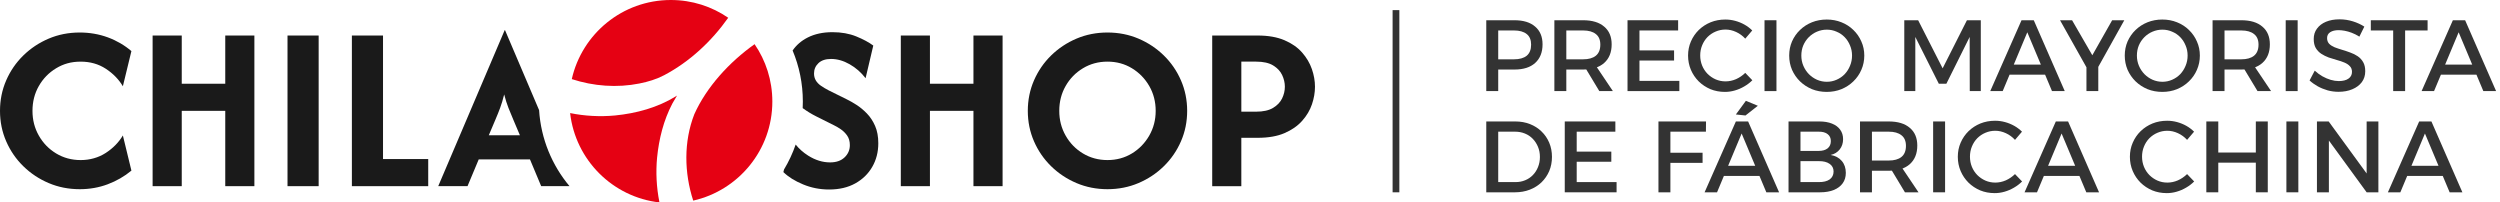
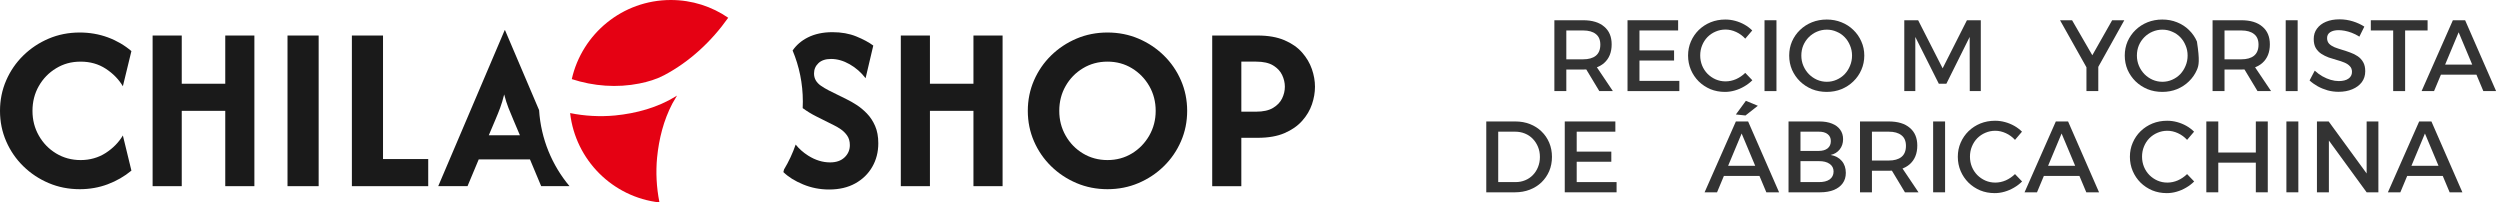
<svg xmlns="http://www.w3.org/2000/svg" width="247" height="20" fill="none">
  <path d="M7.872 18.692C6.781 18.692 5.761 18.491 4.813 18.088C3.864 17.686 3.03 17.132 2.307 16.426C1.585 15.721 1.02 14.899 0.612 13.962C0.204 13.025 0 12.022 0 10.952C0 9.882 0.204 8.879 0.612 7.942C1.02 7.005 1.585 6.184 2.307 5.478C3.03 4.772 3.864 4.218 4.813 3.815C5.761 3.413 6.781 3.212 7.872 3.212C8.854 3.212 9.78 3.372 10.651 3.691C11.521 4.011 12.299 4.464 12.983 5.048L12.14 8.521C11.731 7.837 11.169 7.261 10.453 6.793C9.736 6.324 8.909 6.09 7.972 6.09C7.035 6.09 6.272 6.308 5.549 6.743C4.827 7.179 4.256 7.763 3.838 8.496C3.418 9.23 3.209 10.049 3.209 10.952C3.209 11.855 3.418 12.661 3.838 13.4C4.257 14.138 4.827 14.726 5.549 15.161C6.272 15.597 7.079 15.815 7.972 15.815C8.866 15.815 9.723 15.581 10.445 15.112C11.168 14.644 11.732 14.067 12.14 13.384L12.984 16.857C12.289 17.43 11.509 17.88 10.644 18.205C9.778 18.53 8.855 18.693 7.873 18.693L7.872 18.692Z" fill="#1A1A1A" />
  <path d="M15.078 18.394V3.51H17.956V8.273H22.256V3.51H25.133V18.393H22.256V10.951H17.956V18.393H15.078V18.394Z" fill="#1A1A1A" />
  <path d="M28.406 18.394V3.51H31.483V18.393H28.406V18.394Z" fill="#1A1A1A" />
  <path d="M34.766 18.394V3.51H37.842V15.714H42.308V18.393H34.766L34.766 18.394Z" fill="#1A1A1A" />
  <path d="M89 18.394V3.51H91.877V8.273H96.177V3.51H99.055V18.393H96.177V10.951H91.877V18.393H89V18.394Z" fill="#1A1A1A" />
  <path d="M109.419 18.692C108.328 18.692 107.308 18.491 106.36 18.088C105.411 17.686 104.577 17.132 103.854 16.426C103.132 15.721 102.567 14.899 102.159 13.962C101.751 13.025 101.547 12.022 101.547 10.952C101.547 9.882 101.751 8.879 102.159 7.942C102.567 7.005 103.132 6.184 103.854 5.478C104.577 4.772 105.411 4.218 106.36 3.815C107.308 3.413 108.328 3.212 109.419 3.212C110.511 3.212 111.531 3.413 112.479 3.815C113.426 4.218 114.262 4.772 114.984 5.478C115.707 6.184 116.271 7.005 116.679 7.942C117.087 8.879 117.292 9.882 117.292 10.952C117.292 12.022 117.088 13.025 116.679 13.962C116.271 14.899 115.707 15.72 114.984 16.426C114.262 17.132 113.426 17.686 112.479 18.088C111.53 18.491 110.51 18.692 109.419 18.692ZM109.419 15.814C110.313 15.814 111.117 15.596 111.834 15.16C112.55 14.725 113.12 14.138 113.545 13.399C113.969 12.66 114.182 11.844 114.182 10.951C114.182 10.058 113.969 9.229 113.545 8.496C113.12 7.762 112.55 7.178 111.834 6.743C111.117 6.307 110.312 6.089 109.419 6.089C108.527 6.089 107.719 6.307 106.996 6.743C106.274 7.178 105.703 7.762 105.285 8.496C104.865 9.229 104.656 10.048 104.656 10.951C104.656 11.854 104.865 12.66 105.285 13.399C105.703 14.138 106.274 14.725 106.996 15.16C107.719 15.596 108.526 15.814 109.419 15.814Z" fill="#1A1A1A" />
  <path d="M119.766 18.394V3.51H124.264C125.3 3.51 126.179 3.664 126.902 3.973C127.624 4.281 128.206 4.686 128.647 5.188C129.088 5.691 129.41 6.236 129.614 6.826C129.818 7.416 129.92 7.998 129.92 8.571C129.92 9.144 129.821 9.709 129.623 10.299C129.425 10.889 129.102 11.434 128.655 11.936C128.209 12.438 127.627 12.843 126.91 13.152C126.193 13.461 125.311 13.615 124.264 13.615H122.643V18.394H119.766ZM122.643 11.034H124.098C124.804 11.034 125.363 10.91 125.777 10.662C126.191 10.414 126.489 10.102 126.671 9.727C126.852 9.352 126.944 8.967 126.944 8.569C126.944 8.172 126.856 7.8 126.679 7.42C126.503 7.04 126.207 6.723 125.794 6.469C125.381 6.215 124.816 6.089 124.099 6.089H122.644V11.034L122.643 11.034Z" fill="#1A1A1A" />
  <path d="M86.462 12.447C86.253 11.968 85.983 11.557 85.652 11.215C85.321 10.873 84.979 10.59 84.627 10.364C84.274 10.138 83.949 9.953 83.651 9.809L81.881 8.932C81.584 8.778 81.325 8.624 81.103 8.469C80.882 8.315 80.715 8.138 80.599 7.94C80.484 7.742 80.426 7.516 80.426 7.262C80.426 6.855 80.572 6.513 80.864 6.237C81.156 5.961 81.572 5.824 82.112 5.824C82.718 5.824 83.328 5.997 83.94 6.345C84.552 6.692 85.079 7.153 85.52 7.726L86.28 4.501C85.85 4.182 85.291 3.881 84.602 3.6C83.912 3.319 83.127 3.179 82.245 3.179C81.308 3.179 80.492 3.355 79.797 3.708C79.175 4.024 78.68 4.451 78.31 4.989C78.961 6.54 79.321 8.245 79.321 10.033C79.321 10.25 79.315 10.467 79.305 10.682C79.732 10.992 80.176 11.265 80.64 11.497L82.393 12.374C82.58 12.462 82.798 12.589 83.046 12.754C83.294 12.92 83.509 13.129 83.691 13.383C83.873 13.637 83.965 13.956 83.965 14.342C83.965 14.816 83.791 15.219 83.444 15.549C83.096 15.88 82.619 16.045 82.013 16.045C81.275 16.045 80.552 15.821 79.846 15.375C79.358 15.066 78.947 14.701 78.612 14.282C78.314 15.148 77.926 15.973 77.462 16.745L77.398 17.003C77.883 17.477 78.531 17.882 79.342 18.218C80.152 18.555 81.01 18.723 81.914 18.723C82.917 18.723 83.78 18.521 84.502 18.119C85.225 17.717 85.785 17.171 86.181 16.482C86.578 15.793 86.776 15.018 86.776 14.158C86.776 13.497 86.672 12.926 86.462 12.447V12.447Z" fill="#1A1A1A" />
  <path d="M53.262 10.881L49.896 2.979H49.863L43.297 18.392H46.191L47.299 15.746H52.36L53.468 18.392H56.267C54.543 16.332 53.445 13.731 53.262 10.881ZM48.292 13.366L48.937 11.844C49.113 11.436 49.273 11.039 49.416 10.653C49.559 10.267 49.692 9.826 49.813 9.33C49.945 9.838 50.086 10.281 50.235 10.662C50.383 11.042 50.546 11.436 50.723 11.844L51.368 13.366H48.291H48.292Z" fill="#1A1A1A" />
-   <path d="M68.597 11.29C67.541 13.996 67.597 17.075 68.49 19.82C72.965 18.811 76.307 14.813 76.307 10.033C76.307 7.93 75.659 5.978 74.553 4.365C72.052 6.14 69.805 8.596 68.597 11.29Z" fill="#E50113" />
  <path d="M63.189 8.246C64.04 8.077 64.839 7.835 65.605 7.437C68.124 6.11 70.294 4.095 71.947 1.754C70.334 0.647 68.383 0 66.279 0C61.5 0 57.501 3.342 56.492 7.816C58.643 8.519 60.963 8.694 63.189 8.247L63.189 8.246Z" fill="#E50113" />
  <path d="M65.144 19.944C64.86 18.51 64.784 17.021 64.92 15.571C65.106 13.715 65.559 11.892 66.427 10.233C66.573 9.965 66.729 9.701 66.891 9.441C66.857 9.463 66.823 9.486 66.789 9.508C64.971 10.632 62.874 11.199 60.759 11.41C59.288 11.547 57.781 11.467 56.328 11.172C56.852 15.802 60.527 19.476 65.156 20C65.152 19.981 65.148 19.962 65.144 19.943L65.144 19.944Z" fill="#E50113" />
-   <path d="M137.922 1V19" stroke="#333333" stroke-width="0.667" />
-   <path d="M149.634 2C150.514 2 151.194 2.21 151.674 2.63C152.16 3.043 152.404 3.627 152.404 4.38C152.404 5.167 152.16 5.78 151.674 6.22C151.194 6.653 150.514 6.87 149.634 6.87H147.504L148.024 6.35V9H146.844V2H149.634ZM149.584 5.86C150.124 5.86 150.54 5.743 150.834 5.51C151.127 5.27 151.274 4.903 151.274 4.41C151.274 3.937 151.127 3.587 150.834 3.36C150.54 3.127 150.124 3.01 149.584 3.01H147.504L148.024 2.49V6.38L147.504 5.86H149.584Z" fill="#333333" />
  <path d="M156.412 2C157.312 2 158.006 2.21 158.492 2.63C158.986 3.043 159.232 3.627 159.232 4.38C159.232 5.167 158.986 5.78 158.492 6.22C158.006 6.653 157.312 6.87 156.412 6.87H154.752V9H153.572V2H156.412ZM156.412 5.86C156.952 5.86 157.369 5.743 157.662 5.51C157.962 5.27 158.112 4.903 158.112 4.41C158.112 3.937 157.962 3.587 157.662 3.36C157.369 3.127 156.952 3.01 156.412 3.01H154.752V5.86H156.412ZM156.452 6.41H157.612L159.352 9H158.012L156.452 6.41Z" fill="#333333" />
  <path d="M160.799 2H165.799V3.01H161.979V4.98H165.399V5.98H161.979V7.99H165.919V9H160.799V2Z" fill="#333333" />
  <path d="M172.431 3.82C172.178 3.54 171.878 3.32 171.531 3.16C171.185 3 170.835 2.92 170.481 2.92C170.135 2.92 169.808 2.987 169.501 3.12C169.201 3.247 168.935 3.427 168.701 3.66C168.475 3.893 168.298 4.167 168.171 4.48C168.045 4.787 167.981 5.12 167.981 5.48C167.981 5.833 168.045 6.167 168.171 6.48C168.298 6.787 168.475 7.057 168.701 7.29C168.935 7.523 169.201 7.707 169.501 7.84C169.808 7.973 170.135 8.04 170.481 8.04C170.835 8.04 171.181 7.967 171.521 7.82C171.861 7.667 172.165 7.46 172.431 7.2L173.131 7.93C172.898 8.163 172.631 8.367 172.331 8.54C172.038 8.713 171.728 8.847 171.401 8.94C171.081 9.033 170.755 9.08 170.421 9.08C169.908 9.08 169.431 8.99 168.991 8.81C168.551 8.623 168.165 8.367 167.831 8.04C167.505 7.713 167.248 7.333 167.061 6.9C166.875 6.46 166.781 5.99 166.781 5.49C166.781 4.99 166.875 4.527 167.061 4.1C167.248 3.667 167.508 3.287 167.841 2.96C168.181 2.633 168.571 2.38 169.011 2.2C169.458 2.02 169.941 1.93 170.461 1.93C170.795 1.93 171.121 1.973 171.441 2.06C171.761 2.147 172.065 2.27 172.351 2.43C172.638 2.59 172.895 2.783 173.121 3.01L172.431 3.82Z" fill="#333333" />
  <path d="M174.334 2H175.514V9H174.334V2Z" fill="#333333" />
  <path d="M180.482 1.93C181.002 1.93 181.485 2.02 181.932 2.2C182.385 2.38 182.778 2.633 183.112 2.96C183.452 3.287 183.715 3.667 183.902 4.1C184.095 4.527 184.192 4.99 184.192 5.49C184.192 5.99 184.095 6.46 183.902 6.9C183.715 7.333 183.452 7.713 183.112 8.04C182.778 8.367 182.385 8.623 181.932 8.81C181.485 8.99 181.002 9.08 180.482 9.08C179.962 9.08 179.475 8.99 179.022 8.81C178.575 8.623 178.182 8.367 177.842 8.04C177.508 7.713 177.245 7.333 177.052 6.9C176.865 6.46 176.772 5.99 176.772 5.49C176.772 4.99 176.865 4.523 177.052 4.09C177.245 3.657 177.508 3.28 177.842 2.96C178.182 2.633 178.575 2.38 179.022 2.2C179.475 2.02 179.962 1.93 180.482 1.93ZM180.492 2.93C180.145 2.93 179.818 2.997 179.512 3.13C179.212 3.257 178.945 3.437 178.712 3.67C178.478 3.903 178.295 4.177 178.162 4.49C178.035 4.797 177.972 5.13 177.972 5.49C177.972 5.85 178.038 6.187 178.172 6.5C178.305 6.813 178.488 7.09 178.722 7.33C178.955 7.563 179.222 7.747 179.522 7.88C179.828 8.013 180.152 8.08 180.492 8.08C180.832 8.08 181.152 8.013 181.452 7.88C181.758 7.747 182.025 7.563 182.252 7.33C182.478 7.09 182.655 6.813 182.782 6.5C182.915 6.187 182.982 5.85 182.982 5.49C182.982 5.13 182.915 4.797 182.782 4.49C182.655 4.177 182.478 3.903 182.252 3.67C182.025 3.437 181.758 3.257 181.452 3.13C181.152 2.997 180.832 2.93 180.492 2.93Z" fill="#333333" />
  <path d="M188.143 2H189.513L191.933 6.75L194.333 2H195.703V9H194.613L194.603 3.65L192.303 8.27H191.553L189.233 3.65V9H188.143V2Z" fill="#333333" />
-   <path d="M199.727 2H200.937L203.997 9H202.737L200.297 3.19L197.867 9H196.637L199.727 2ZM198.177 6.38H202.367V7.38H198.177V6.38Z" fill="#333333" />
  <path d="M203.531 2H204.721L206.721 5.46L208.681 2H209.881L206.801 7.52H206.631L203.531 2ZM206.141 6.05H207.311V9H206.141V6.05Z" fill="#333333" />
-   <path d="M213.636 1.93C214.156 1.93 214.639 2.02 215.086 2.2C215.539 2.38 215.933 2.633 216.266 2.96C216.606 3.287 216.869 3.667 217.056 4.1C217.249 4.527 217.346 4.99 217.346 5.49C217.346 5.99 217.249 6.46 217.056 6.9C216.869 7.333 216.606 7.713 216.266 8.04C215.933 8.367 215.539 8.623 215.086 8.81C214.639 8.99 214.156 9.08 213.636 9.08C213.116 9.08 212.629 8.99 212.176 8.81C211.729 8.623 211.336 8.367 210.996 8.04C210.663 7.713 210.399 7.333 210.206 6.9C210.019 6.46 209.926 5.99 209.926 5.49C209.926 4.99 210.019 4.523 210.206 4.09C210.399 3.657 210.663 3.28 210.996 2.96C211.336 2.633 211.729 2.38 212.176 2.2C212.629 2.02 213.116 1.93 213.636 1.93ZM213.646 2.93C213.299 2.93 212.973 2.997 212.666 3.13C212.366 3.257 212.099 3.437 211.866 3.67C211.633 3.903 211.449 4.177 211.316 4.49C211.189 4.797 211.126 5.13 211.126 5.49C211.126 5.85 211.193 6.187 211.326 6.5C211.459 6.813 211.643 7.09 211.876 7.33C212.109 7.563 212.376 7.747 212.676 7.88C212.983 8.013 213.306 8.08 213.646 8.08C213.986 8.08 214.306 8.013 214.606 7.88C214.913 7.747 215.179 7.563 215.406 7.33C215.633 7.09 215.809 6.813 215.936 6.5C216.069 6.187 216.136 5.85 216.136 5.49C216.136 5.13 216.069 4.797 215.936 4.49C215.809 4.177 215.633 3.903 215.406 3.67C215.179 3.437 214.913 3.257 214.606 3.13C214.306 2.997 213.986 2.93 213.646 2.93Z" fill="#333333" />
+   <path d="M213.636 1.93C214.156 1.93 214.639 2.02 215.086 2.2C215.539 2.38 215.933 2.633 216.266 2.96C216.606 3.287 216.869 3.667 217.056 4.1C217.346 5.99 217.249 6.46 217.056 6.9C216.869 7.333 216.606 7.713 216.266 8.04C215.933 8.367 215.539 8.623 215.086 8.81C214.639 8.99 214.156 9.08 213.636 9.08C213.116 9.08 212.629 8.99 212.176 8.81C211.729 8.623 211.336 8.367 210.996 8.04C210.663 7.713 210.399 7.333 210.206 6.9C210.019 6.46 209.926 5.99 209.926 5.49C209.926 4.99 210.019 4.523 210.206 4.09C210.399 3.657 210.663 3.28 210.996 2.96C211.336 2.633 211.729 2.38 212.176 2.2C212.629 2.02 213.116 1.93 213.636 1.93ZM213.646 2.93C213.299 2.93 212.973 2.997 212.666 3.13C212.366 3.257 212.099 3.437 211.866 3.67C211.633 3.903 211.449 4.177 211.316 4.49C211.189 4.797 211.126 5.13 211.126 5.49C211.126 5.85 211.193 6.187 211.326 6.5C211.459 6.813 211.643 7.09 211.876 7.33C212.109 7.563 212.376 7.747 212.676 7.88C212.983 8.013 213.306 8.08 213.646 8.08C213.986 8.08 214.306 8.013 214.606 7.88C214.913 7.747 215.179 7.563 215.406 7.33C215.633 7.09 215.809 6.813 215.936 6.5C216.069 6.187 216.136 5.85 216.136 5.49C216.136 5.13 216.069 4.797 215.936 4.49C215.809 4.177 215.633 3.903 215.406 3.67C215.179 3.437 214.913 3.257 214.606 3.13C214.306 2.997 213.986 2.93 213.646 2.93Z" fill="#333333" />
  <path d="M221.442 2C222.342 2 223.035 2.21 223.522 2.63C224.015 3.043 224.262 3.627 224.262 4.38C224.262 5.167 224.015 5.78 223.522 6.22C223.035 6.653 222.342 6.87 221.442 6.87H219.782V9H218.602V2H221.442ZM221.442 5.86C221.982 5.86 222.398 5.743 222.692 5.51C222.992 5.27 223.142 4.903 223.142 4.41C223.142 3.937 222.992 3.587 222.692 3.36C222.398 3.127 221.982 3.01 221.442 3.01H219.782V5.86H221.442ZM221.482 6.41H222.642L224.382 9H223.042L221.482 6.41Z" fill="#333333" />
  <path d="M225.828 2H227.008V9H225.828V2Z" fill="#333333" />
  <path d="M233.106 3.62C232.852 3.46 232.602 3.333 232.356 3.24C232.109 3.147 231.876 3.08 231.656 3.04C231.436 3 231.236 2.98 231.056 2.98C230.709 2.98 230.432 3.047 230.226 3.18C230.019 3.313 229.916 3.507 229.916 3.76C229.916 3.987 229.982 4.173 230.116 4.32C230.256 4.46 230.436 4.577 230.656 4.67C230.882 4.757 231.129 4.84 231.396 4.92C231.669 5 231.939 5.09 232.206 5.19C232.472 5.283 232.719 5.407 232.946 5.56C233.172 5.713 233.352 5.91 233.486 6.15C233.619 6.383 233.686 6.68 233.686 7.04C233.686 7.453 233.572 7.813 233.346 8.12C233.119 8.42 232.806 8.653 232.406 8.82C232.012 8.987 231.559 9.07 231.046 9.07C230.679 9.07 230.322 9.023 229.976 8.93C229.629 8.83 229.302 8.697 228.996 8.53C228.696 8.363 228.426 8.17 228.186 7.95L228.696 6.98C228.936 7.2 229.189 7.387 229.456 7.54C229.729 7.693 230.002 7.81 230.276 7.89C230.556 7.97 230.819 8.01 231.066 8.01C231.479 8.01 231.799 7.93 232.026 7.77C232.259 7.61 232.376 7.387 232.376 7.1C232.376 6.867 232.306 6.68 232.166 6.54C232.032 6.393 231.852 6.273 231.626 6.18C231.406 6.087 231.159 6.003 230.886 5.93C230.619 5.857 230.349 5.773 230.076 5.68C229.809 5.58 229.562 5.457 229.336 5.31C229.116 5.163 228.936 4.973 228.796 4.74C228.662 4.507 228.596 4.21 228.596 3.85C228.596 3.457 228.702 3.117 228.916 2.83C229.129 2.537 229.426 2.31 229.806 2.15C230.192 1.99 230.639 1.91 231.146 1.91C231.599 1.91 232.039 1.977 232.466 2.11C232.892 2.243 233.269 2.417 233.596 2.63L233.106 3.62Z" fill="#333333" />
  <path d="M234.236 2H239.846V3.01H237.626V9H236.446V3.01H234.236V2Z" fill="#333333" />
  <path d="M242.344 2H243.554L246.614 9H245.354L242.914 3.19L240.484 9H239.254L242.344 2ZM240.794 6.38H244.984V7.38H240.794V6.38Z" fill="#333333" />
  <path d="M149.714 12C150.24 12 150.724 12.087 151.164 12.26C151.604 12.434 151.984 12.677 152.304 12.99C152.63 13.303 152.884 13.674 153.064 14.1C153.244 14.527 153.334 14.993 153.334 15.5C153.334 16.007 153.244 16.474 153.064 16.9C152.884 17.32 152.63 17.69 152.304 18.01C151.977 18.323 151.59 18.567 151.144 18.74C150.697 18.913 150.21 19 149.684 19H146.844V12H149.714ZM149.744 17.99C150.084 17.99 150.397 17.93 150.684 17.81C150.977 17.69 151.23 17.52 151.444 17.3C151.664 17.073 151.834 16.81 151.954 16.51C152.08 16.203 152.144 15.87 152.144 15.51C152.144 15.143 152.08 14.81 151.954 14.51C151.827 14.204 151.654 13.937 151.434 13.71C151.214 13.483 150.954 13.31 150.654 13.19C150.36 13.07 150.04 13.01 149.694 13.01H148.024V17.99H149.744Z" fill="#333333" />
  <path d="M154.598 12H159.598V13.01H155.778V14.98H159.198V15.98H155.778V17.99H159.718V19H154.598V12Z" fill="#333333" />
-   <path d="M163.855 12H168.555L168.545 13.01H165.035V15.09H168.215V16.09H165.035V19H163.855V12Z" fill="#333333" />
  <path d="M171.504 12H172.714L175.774 19H174.514L172.074 13.19L169.644 19H168.414L171.504 12ZM169.954 16.38H174.144V17.38H169.954V16.38ZM172.494 9.96L173.674 10.45L172.454 11.41L171.504 11.31L172.494 9.96Z" fill="#333333" />
  <path d="M179.747 12C180.234 12 180.65 12.07 180.997 12.21C181.35 12.35 181.62 12.55 181.807 12.81C182 13.07 182.097 13.383 182.097 13.75C182.097 14.143 181.987 14.48 181.767 14.76C181.547 15.04 181.247 15.223 180.867 15.31C181.334 15.39 181.7 15.587 181.967 15.9C182.234 16.213 182.367 16.607 182.367 17.08C182.367 17.48 182.264 17.823 182.057 18.11C181.85 18.397 181.557 18.617 181.177 18.77C180.797 18.924 180.344 19 179.817 19H176.707V12H179.747ZM179.687 14.91C180.06 14.91 180.354 14.827 180.567 14.66C180.78 14.487 180.887 14.247 180.887 13.94C180.887 13.64 180.78 13.41 180.567 13.25C180.354 13.084 180.06 13.004 179.687 13.01H177.887V14.91H179.687ZM179.687 17.99C180.147 17.997 180.507 17.91 180.767 17.73C181.027 17.544 181.157 17.28 181.157 16.94C181.157 16.62 181.027 16.37 180.767 16.19C180.507 16.003 180.147 15.914 179.687 15.92H177.887V17.99H179.687Z" fill="#333333" />
  <path d="M186.608 12C187.508 12 188.201 12.21 188.688 12.63C189.181 13.043 189.428 13.627 189.428 14.38C189.428 15.167 189.181 15.78 188.688 16.22C188.201 16.654 187.508 16.87 186.608 16.87H184.948V19H183.768V12H186.608ZM186.608 15.86C187.148 15.86 187.564 15.743 187.858 15.51C188.158 15.27 188.308 14.903 188.308 14.41C188.308 13.937 188.158 13.587 187.858 13.36C187.564 13.127 187.148 13.01 186.608 13.01H184.948V15.86H186.608ZM186.648 16.41H187.808L189.548 19H188.208L186.648 16.41Z" fill="#333333" />
  <path d="M190.994 12H192.174V19H190.994V12Z" fill="#333333" />
  <path d="M199.082 13.82C198.828 13.54 198.528 13.32 198.182 13.16C197.835 13 197.485 12.92 197.132 12.92C196.785 12.92 196.458 12.987 196.152 13.12C195.852 13.247 195.585 13.427 195.352 13.66C195.125 13.893 194.948 14.167 194.822 14.48C194.695 14.787 194.632 15.12 194.632 15.48C194.632 15.834 194.695 16.167 194.822 16.48C194.948 16.787 195.125 17.057 195.352 17.29C195.585 17.523 195.852 17.707 196.152 17.84C196.458 17.974 196.785 18.04 197.132 18.04C197.485 18.04 197.832 17.967 198.172 17.82C198.512 17.667 198.815 17.46 199.082 17.2L199.782 17.93C199.548 18.163 199.282 18.367 198.982 18.54C198.688 18.713 198.378 18.847 198.052 18.94C197.732 19.034 197.405 19.08 197.072 19.08C196.558 19.08 196.082 18.99 195.642 18.81C195.202 18.623 194.815 18.367 194.482 18.04C194.155 17.713 193.898 17.334 193.712 16.9C193.525 16.46 193.432 15.99 193.432 15.49C193.432 14.99 193.525 14.527 193.712 14.1C193.898 13.667 194.158 13.287 194.492 12.96C194.832 12.633 195.222 12.38 195.662 12.2C196.108 12.02 196.592 11.93 197.112 11.93C197.445 11.93 197.772 11.973 198.092 12.06C198.412 12.147 198.715 12.27 199.002 12.43C199.288 12.59 199.545 12.784 199.772 13.01L199.082 13.82Z" fill="#333333" />
  <path d="M203.116 12H204.326L207.386 19H206.126L203.686 13.19L201.256 19H200.026L203.116 12ZM201.566 16.38H205.756V17.38H201.566V16.38Z" fill="#333333" />
  <path d="M216.084 13.82C215.83 13.54 215.53 13.32 215.184 13.16C214.837 13 214.487 12.92 214.134 12.92C213.787 12.92 213.46 12.987 213.154 13.12C212.854 13.247 212.587 13.427 212.354 13.66C212.127 13.893 211.95 14.167 211.824 14.48C211.697 14.787 211.634 15.12 211.634 15.48C211.634 15.834 211.697 16.167 211.824 16.48C211.95 16.787 212.127 17.057 212.354 17.29C212.587 17.523 212.854 17.707 213.154 17.84C213.46 17.974 213.787 18.04 214.134 18.04C214.487 18.04 214.834 17.967 215.174 17.82C215.514 17.667 215.817 17.46 216.084 17.2L216.784 17.93C216.55 18.163 216.284 18.367 215.984 18.54C215.69 18.713 215.38 18.847 215.054 18.94C214.734 19.034 214.407 19.08 214.074 19.08C213.56 19.08 213.084 18.99 212.644 18.81C212.204 18.623 211.817 18.367 211.484 18.04C211.157 17.713 210.9 17.334 210.714 16.9C210.527 16.46 210.434 15.99 210.434 15.49C210.434 14.99 210.527 14.527 210.714 14.1C210.9 13.667 211.16 13.287 211.494 12.96C211.834 12.633 212.224 12.38 212.664 12.2C213.11 12.02 213.594 11.93 214.114 11.93C214.447 11.93 214.774 11.973 215.094 12.06C215.414 12.147 215.717 12.27 216.004 12.43C216.29 12.59 216.547 12.784 216.774 13.01L216.084 13.82Z" fill="#333333" />
  <path d="M217.986 12H219.166V15.07H222.876V12H224.056V19H222.876V16.07H219.166V19H217.986V12Z" fill="#333333" />
  <path d="M225.896 12H227.076V19H225.896V12Z" fill="#333333" />
  <path d="M228.914 12H230.074L234.124 17.55L233.824 17.65V12H234.984V19H233.824L229.784 13.46L230.094 13.36V19H228.914V12Z" fill="#333333" />
  <path d="M239.014 12H240.224L243.284 19H242.024L239.584 13.19L237.154 19H235.924L239.014 12ZM237.464 16.38H241.654V17.38H237.464V16.38Z" fill="#333333" />
</svg>